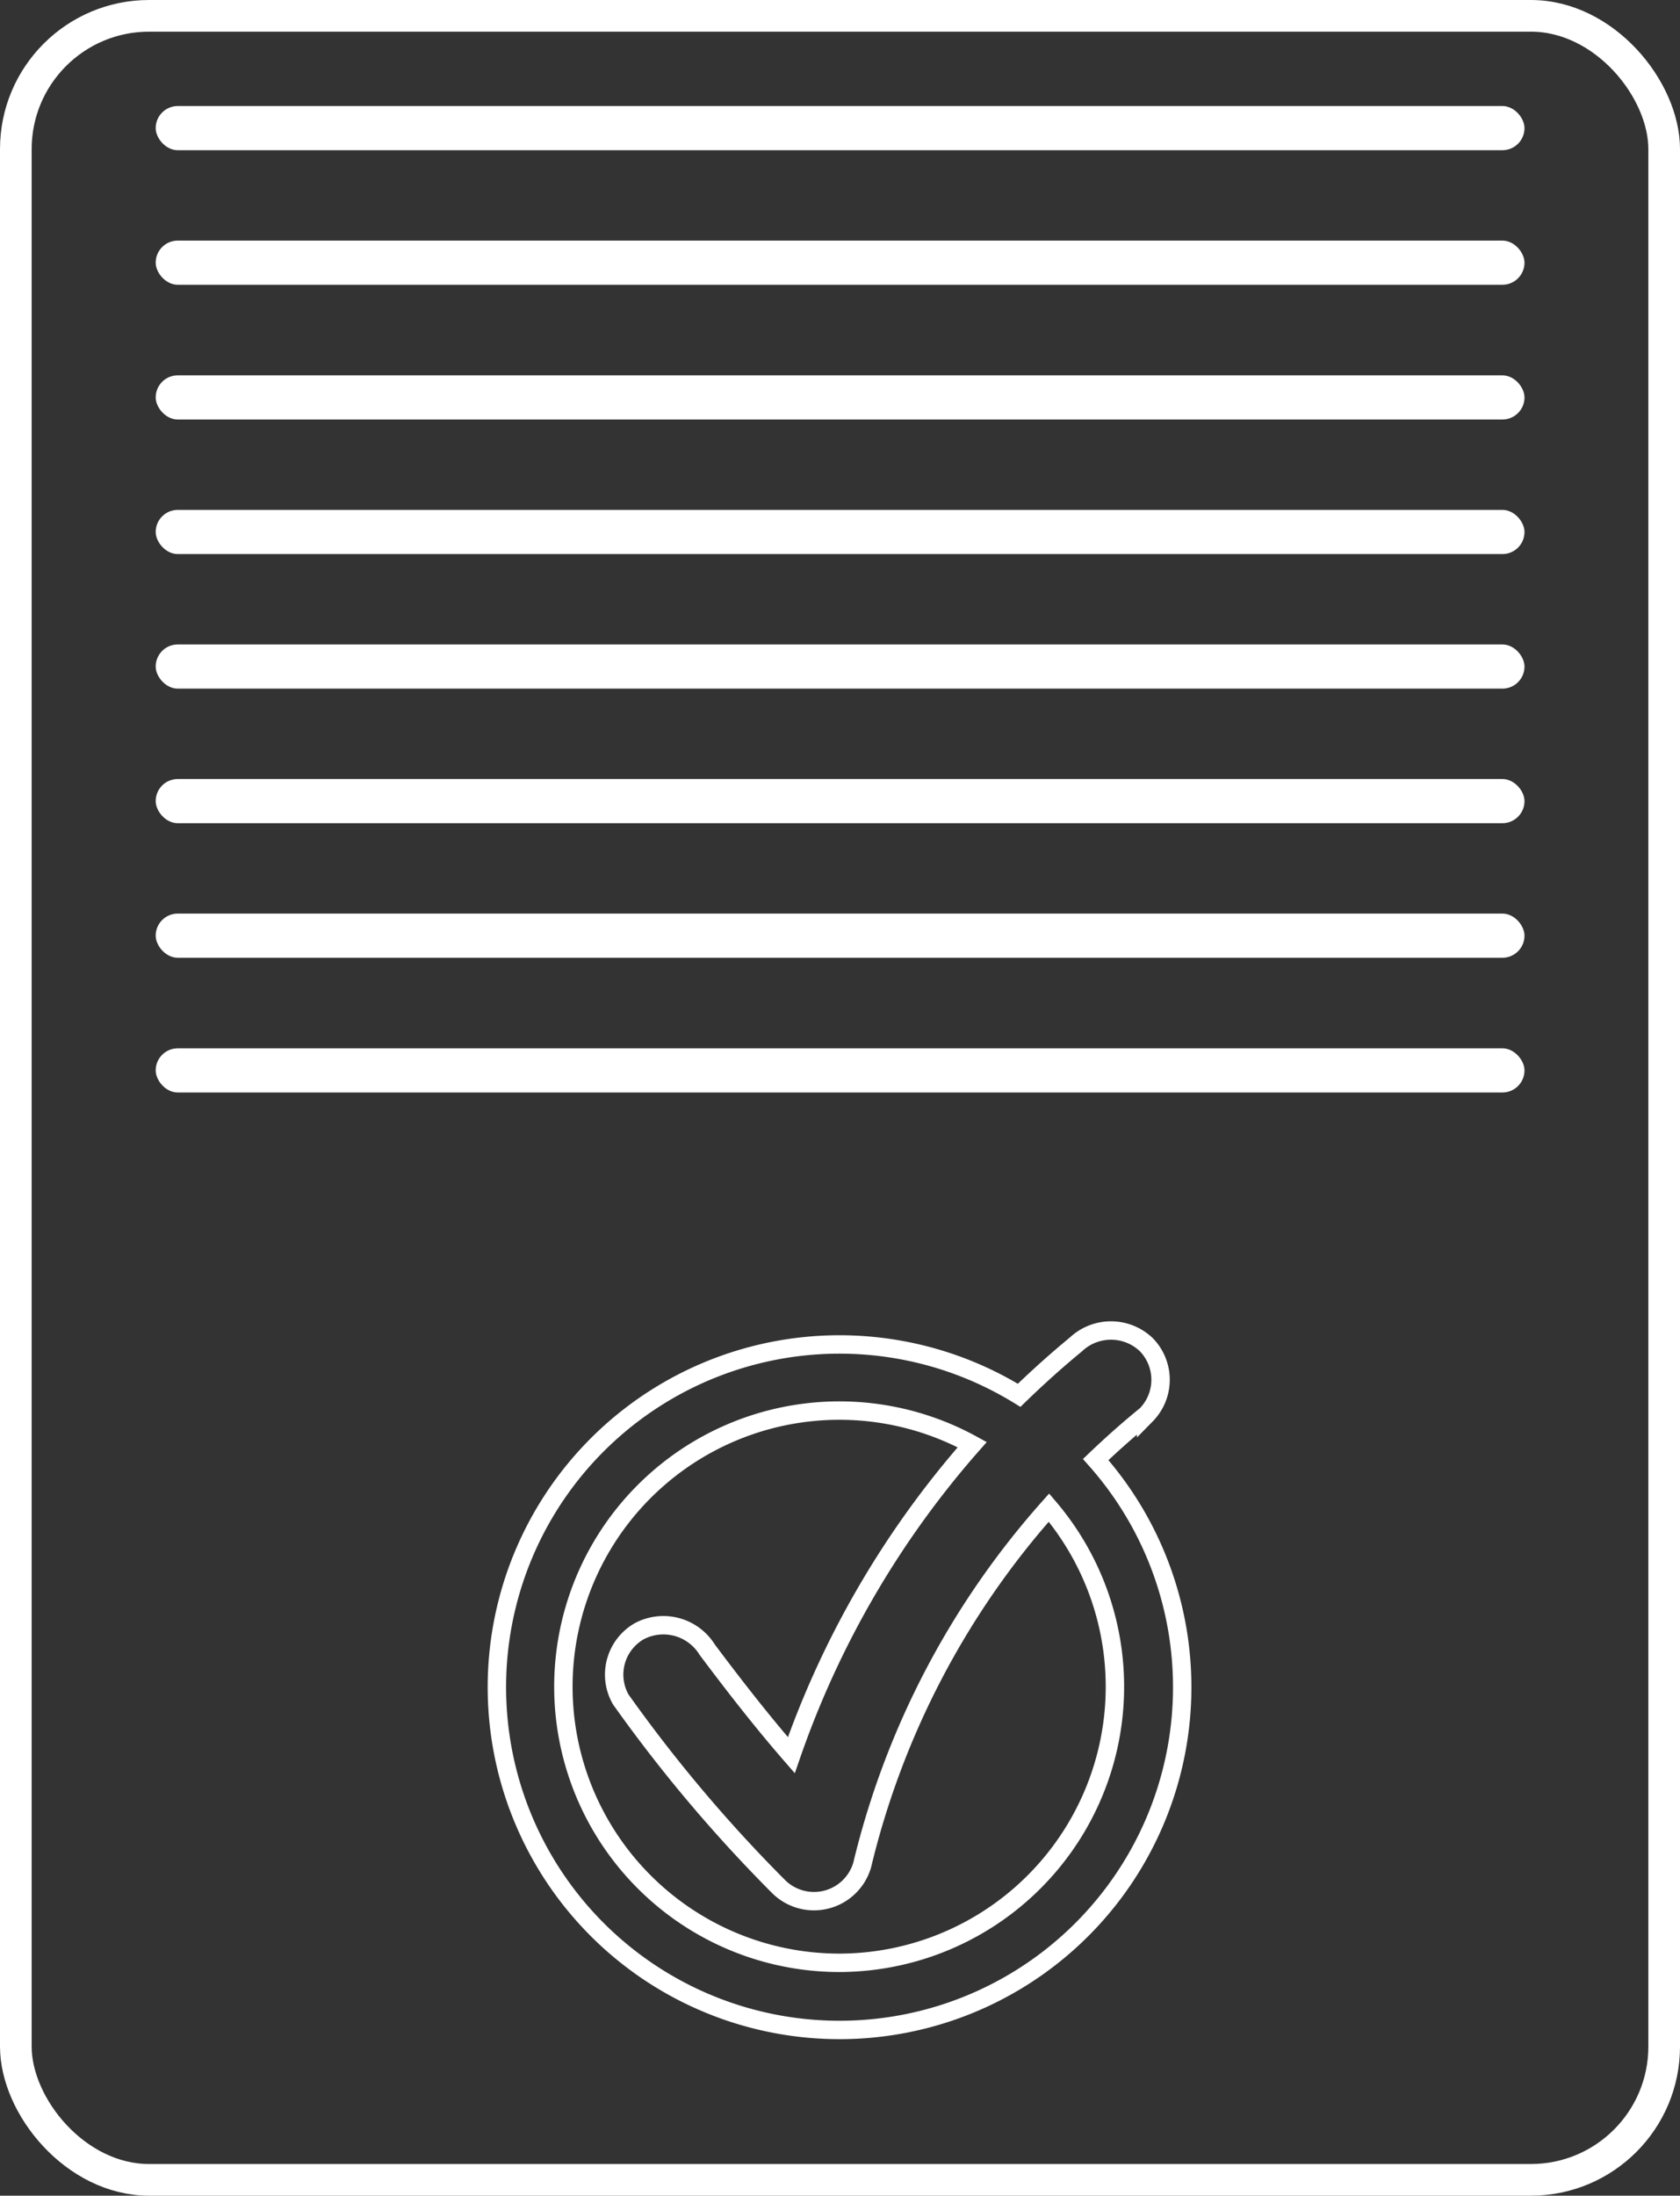
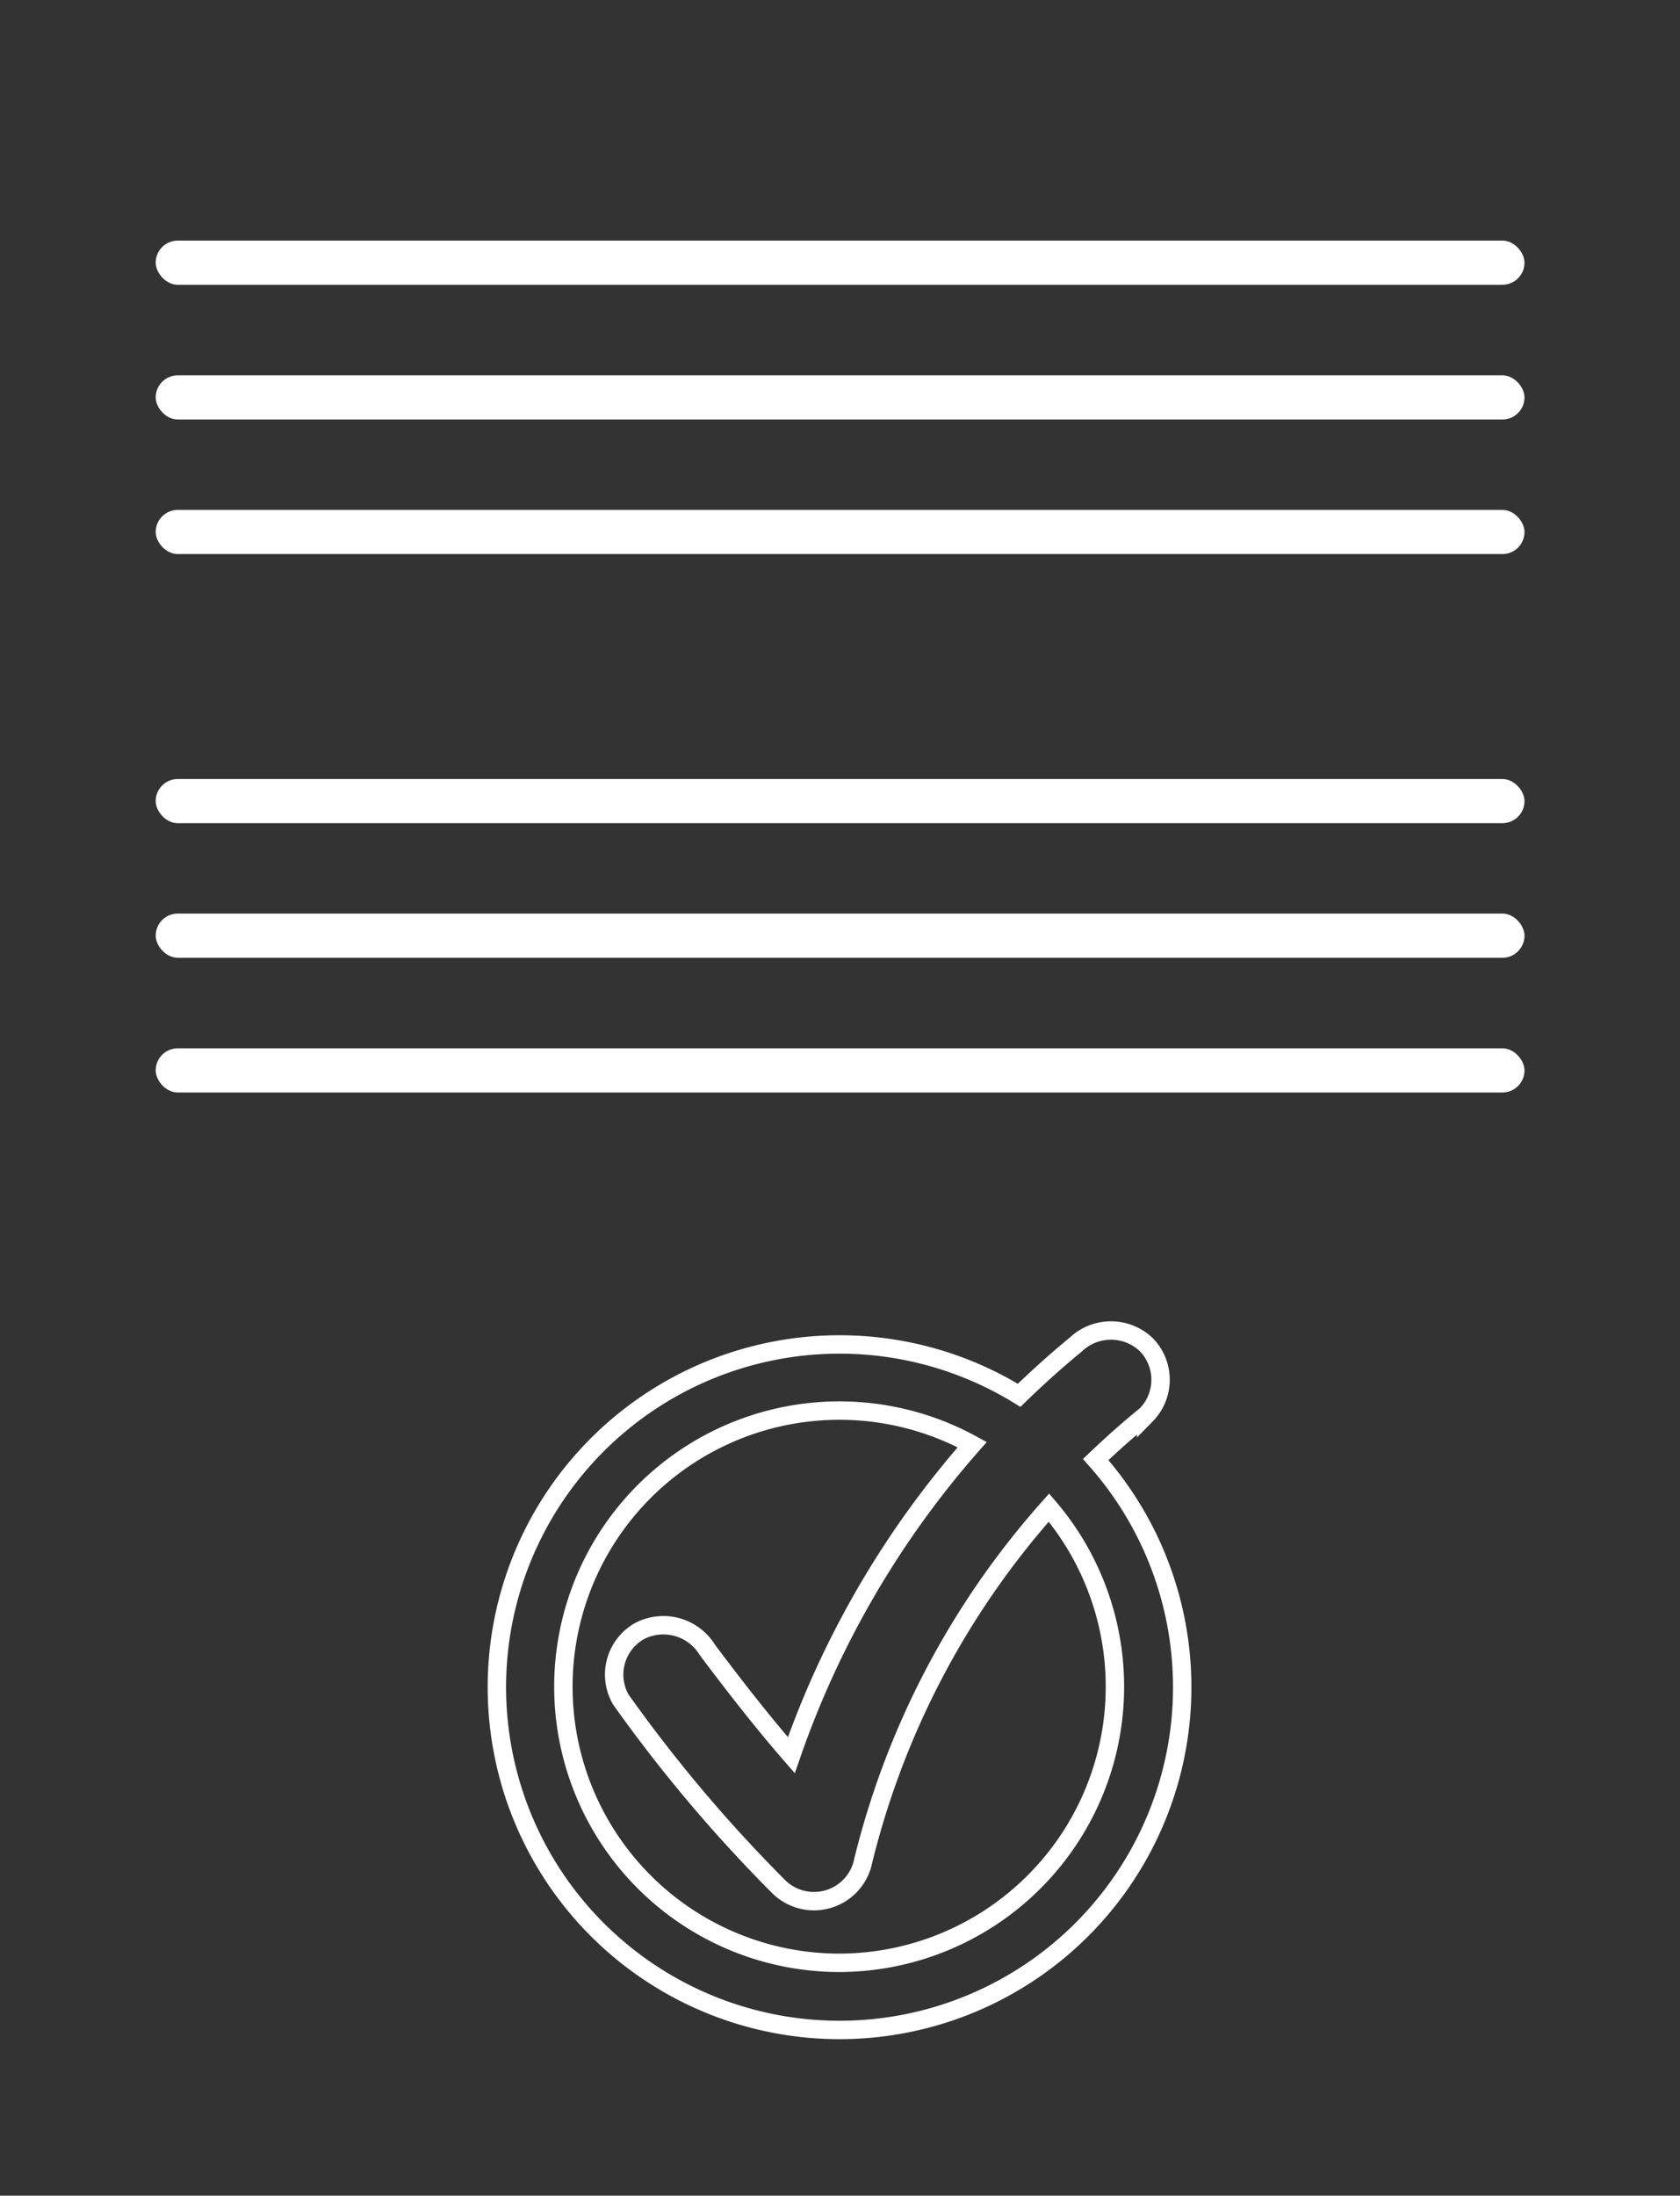
<svg xmlns="http://www.w3.org/2000/svg" viewBox="0 0 91.29 119.28">
  <rect x="0" y="0" width="91.29" height="119.28" fill="#333333" stroke="none" />
  <defs>
    <style>.cls-1{fill:#fff;}.cls-2,.cls-3{fill:none;stroke:#fff;stroke-miterlimit:10;}.cls-2{stroke-width:1.72px;}</style>
  </defs>
  <g id="Layer_2" data-name="Layer 2">
    <g id="Event_Management" data-name="Event Management">
-       <rect class="cls-1" x="8.46" y="5.76" width="74.38" height="2.4" rx="1.2" />
      <rect class="cls-1" x="8.46" y="13.07" width="74.38" height="2.4" rx="1.2" />
      <rect class="cls-1" x="8.46" y="20.39" width="74.38" height="2.4" rx="1.2" />
      <rect class="cls-1" x="8.46" y="27.7" width="74.38" height="2.4" rx="1.2" />
-       <rect class="cls-1" x="8.46" y="35.01" width="74.38" height="2.4" rx="1.2" />
      <rect class="cls-1" x="8.46" y="42.32" width="74.38" height="2.4" rx="1.2" />
      <rect class="cls-1" x="8.46" y="49.63" width="74.38" height="2.4" rx="1.2" />
      <rect class="cls-1" x="8.46" y="56.95" width="74.38" height="2.4" rx="1.2" />
-       <rect class="cls-2" x="0.86" y="0.86" width="89.57" height="117.56" rx="7.24" />
      <path class="cls-3" d="M59.54,79.29c.88-.84,1.79-1.65,2.74-2.42a2.73,2.73,0,0,0,0-3.83,2.78,2.78,0,0,0-3.82,0c-1.07.88-2.09,1.8-3.08,2.76a18.62,18.62,0,1,0,4.16,3.49ZM45.65,106.63a15,15,0,1,1,7.18-28.15A50.57,50.57,0,0,0,43,95.35c-1.6-1.84-3.1-3.77-4.57-5.73a2.8,2.8,0,0,0-3.7-1,2.72,2.72,0,0,0-1,3.7,79.8,79.8,0,0,0,8.6,10.19,2.73,2.73,0,0,0,4.52-1.19A45,45,0,0,1,57,81.9a15,15,0,0,1-11.38,24.73Z" />
    </g>
  </g>
</svg>